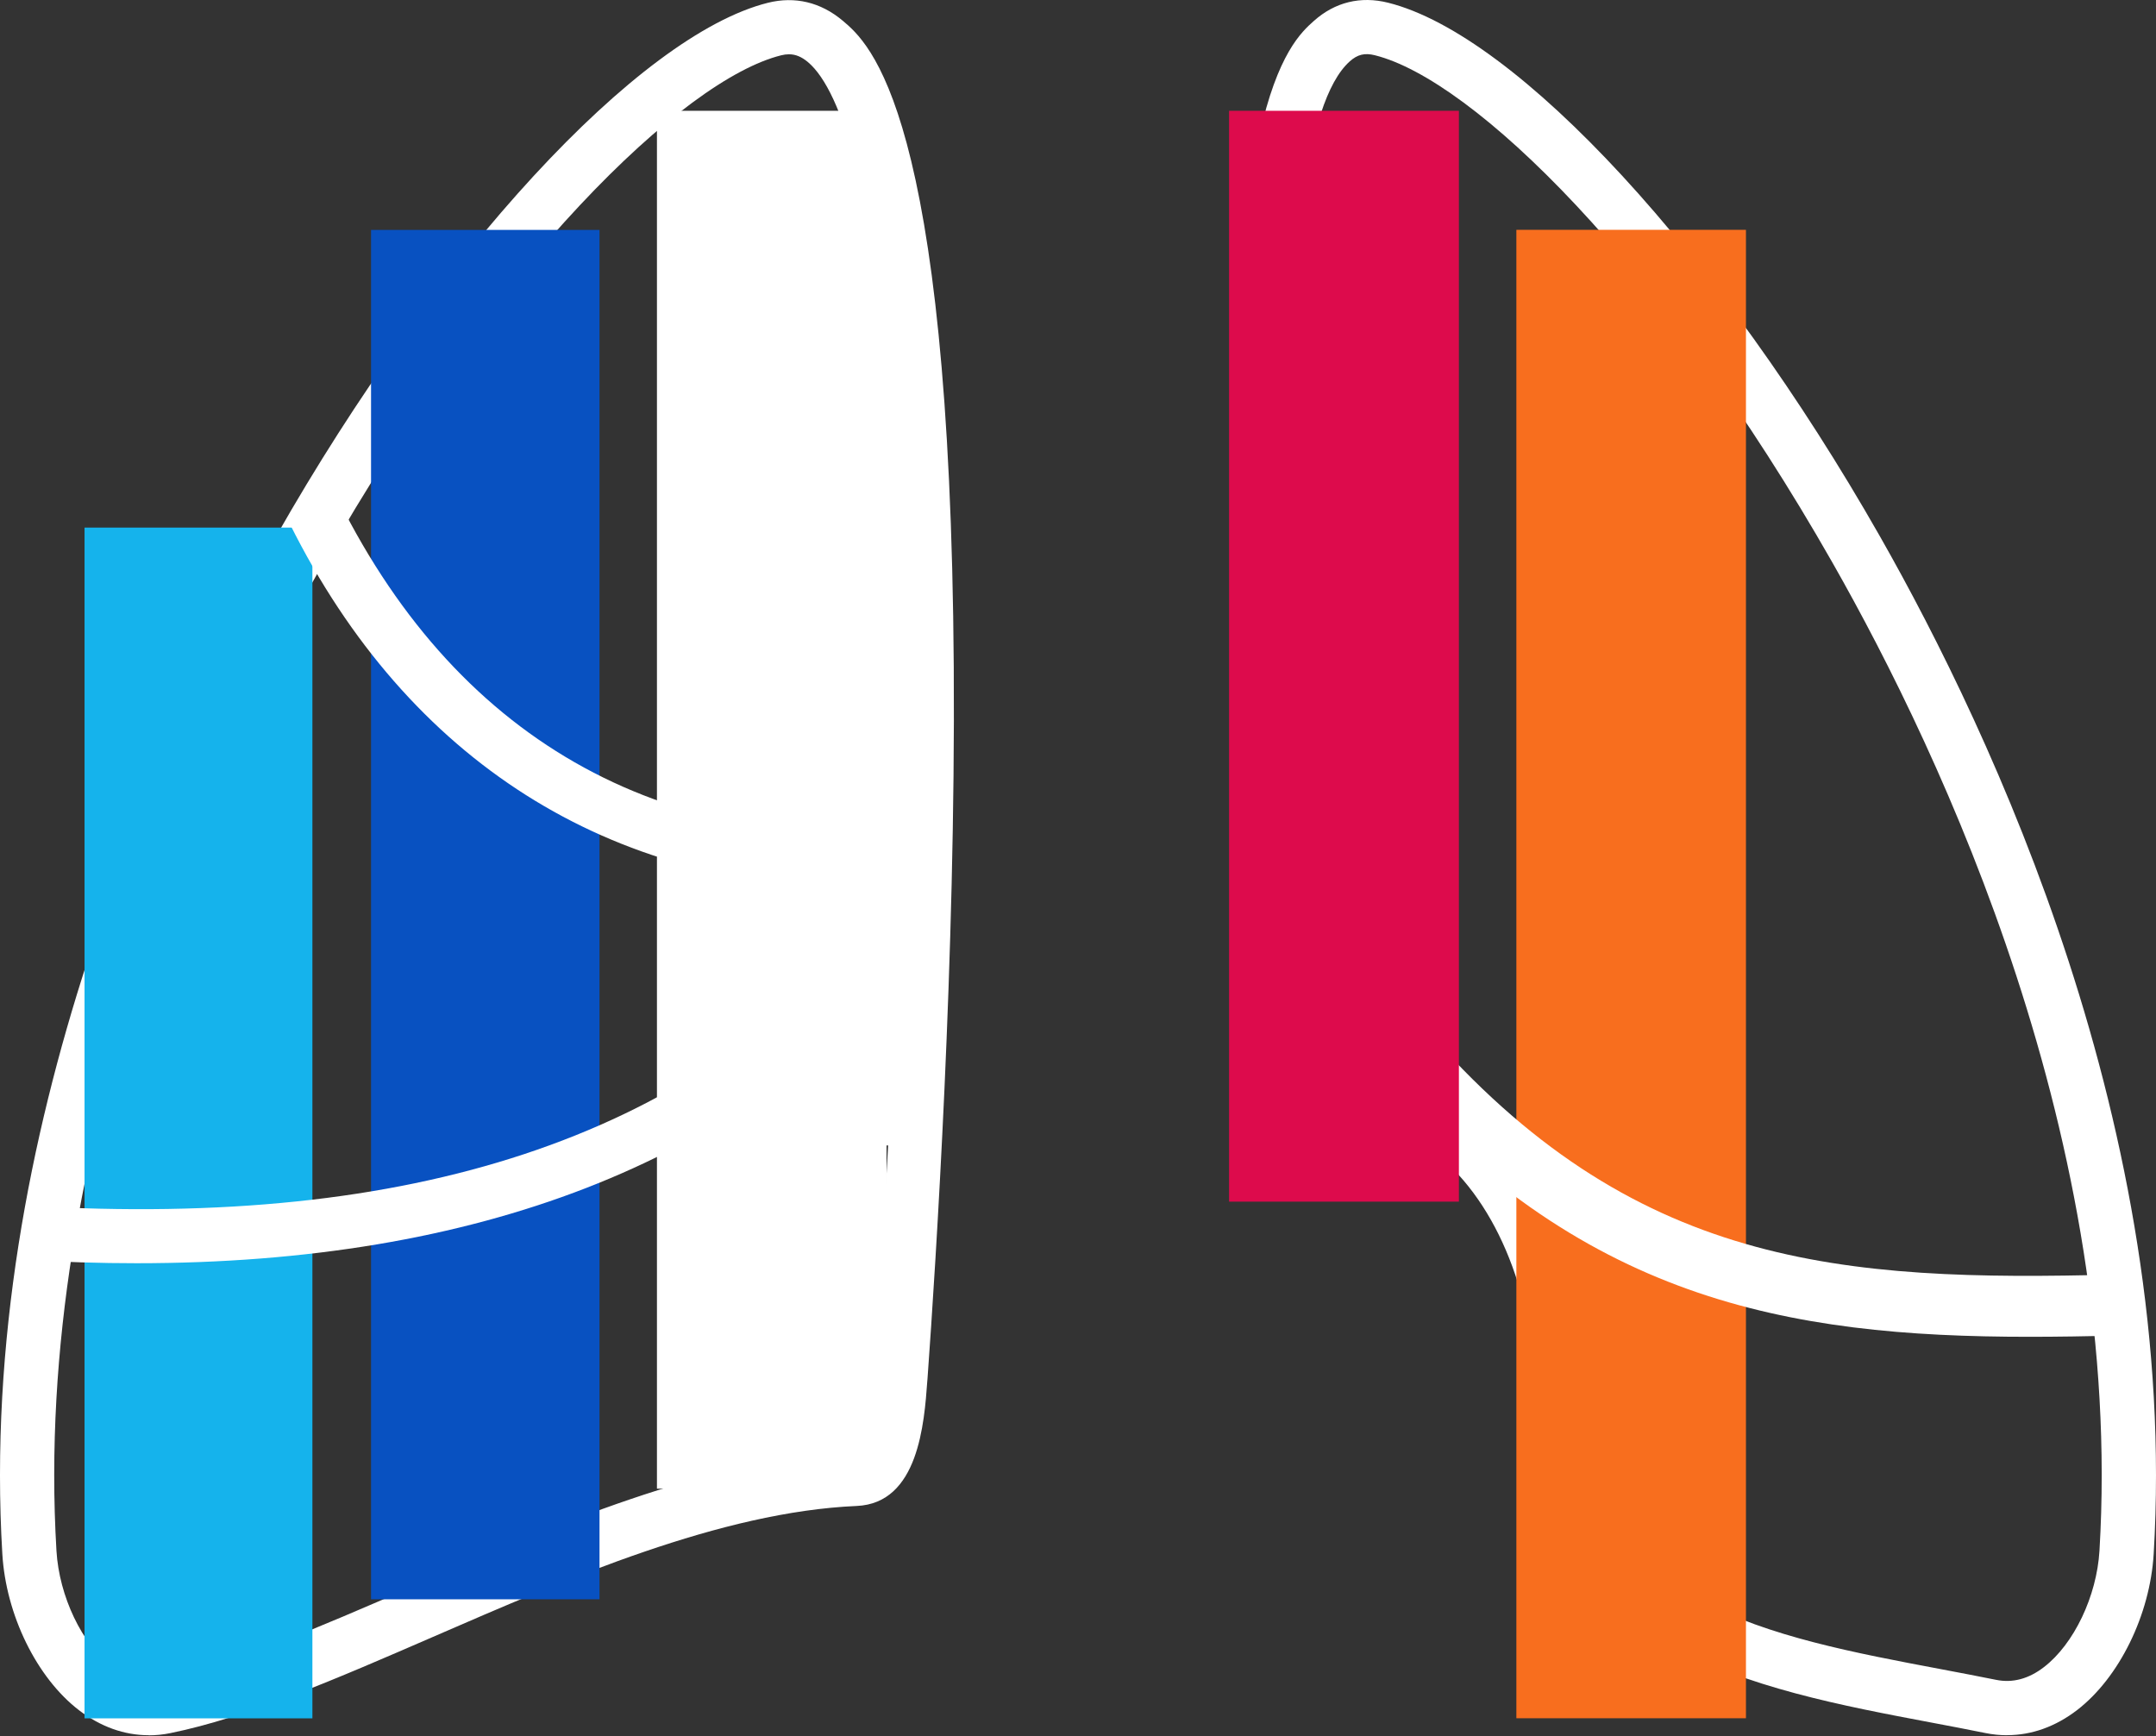
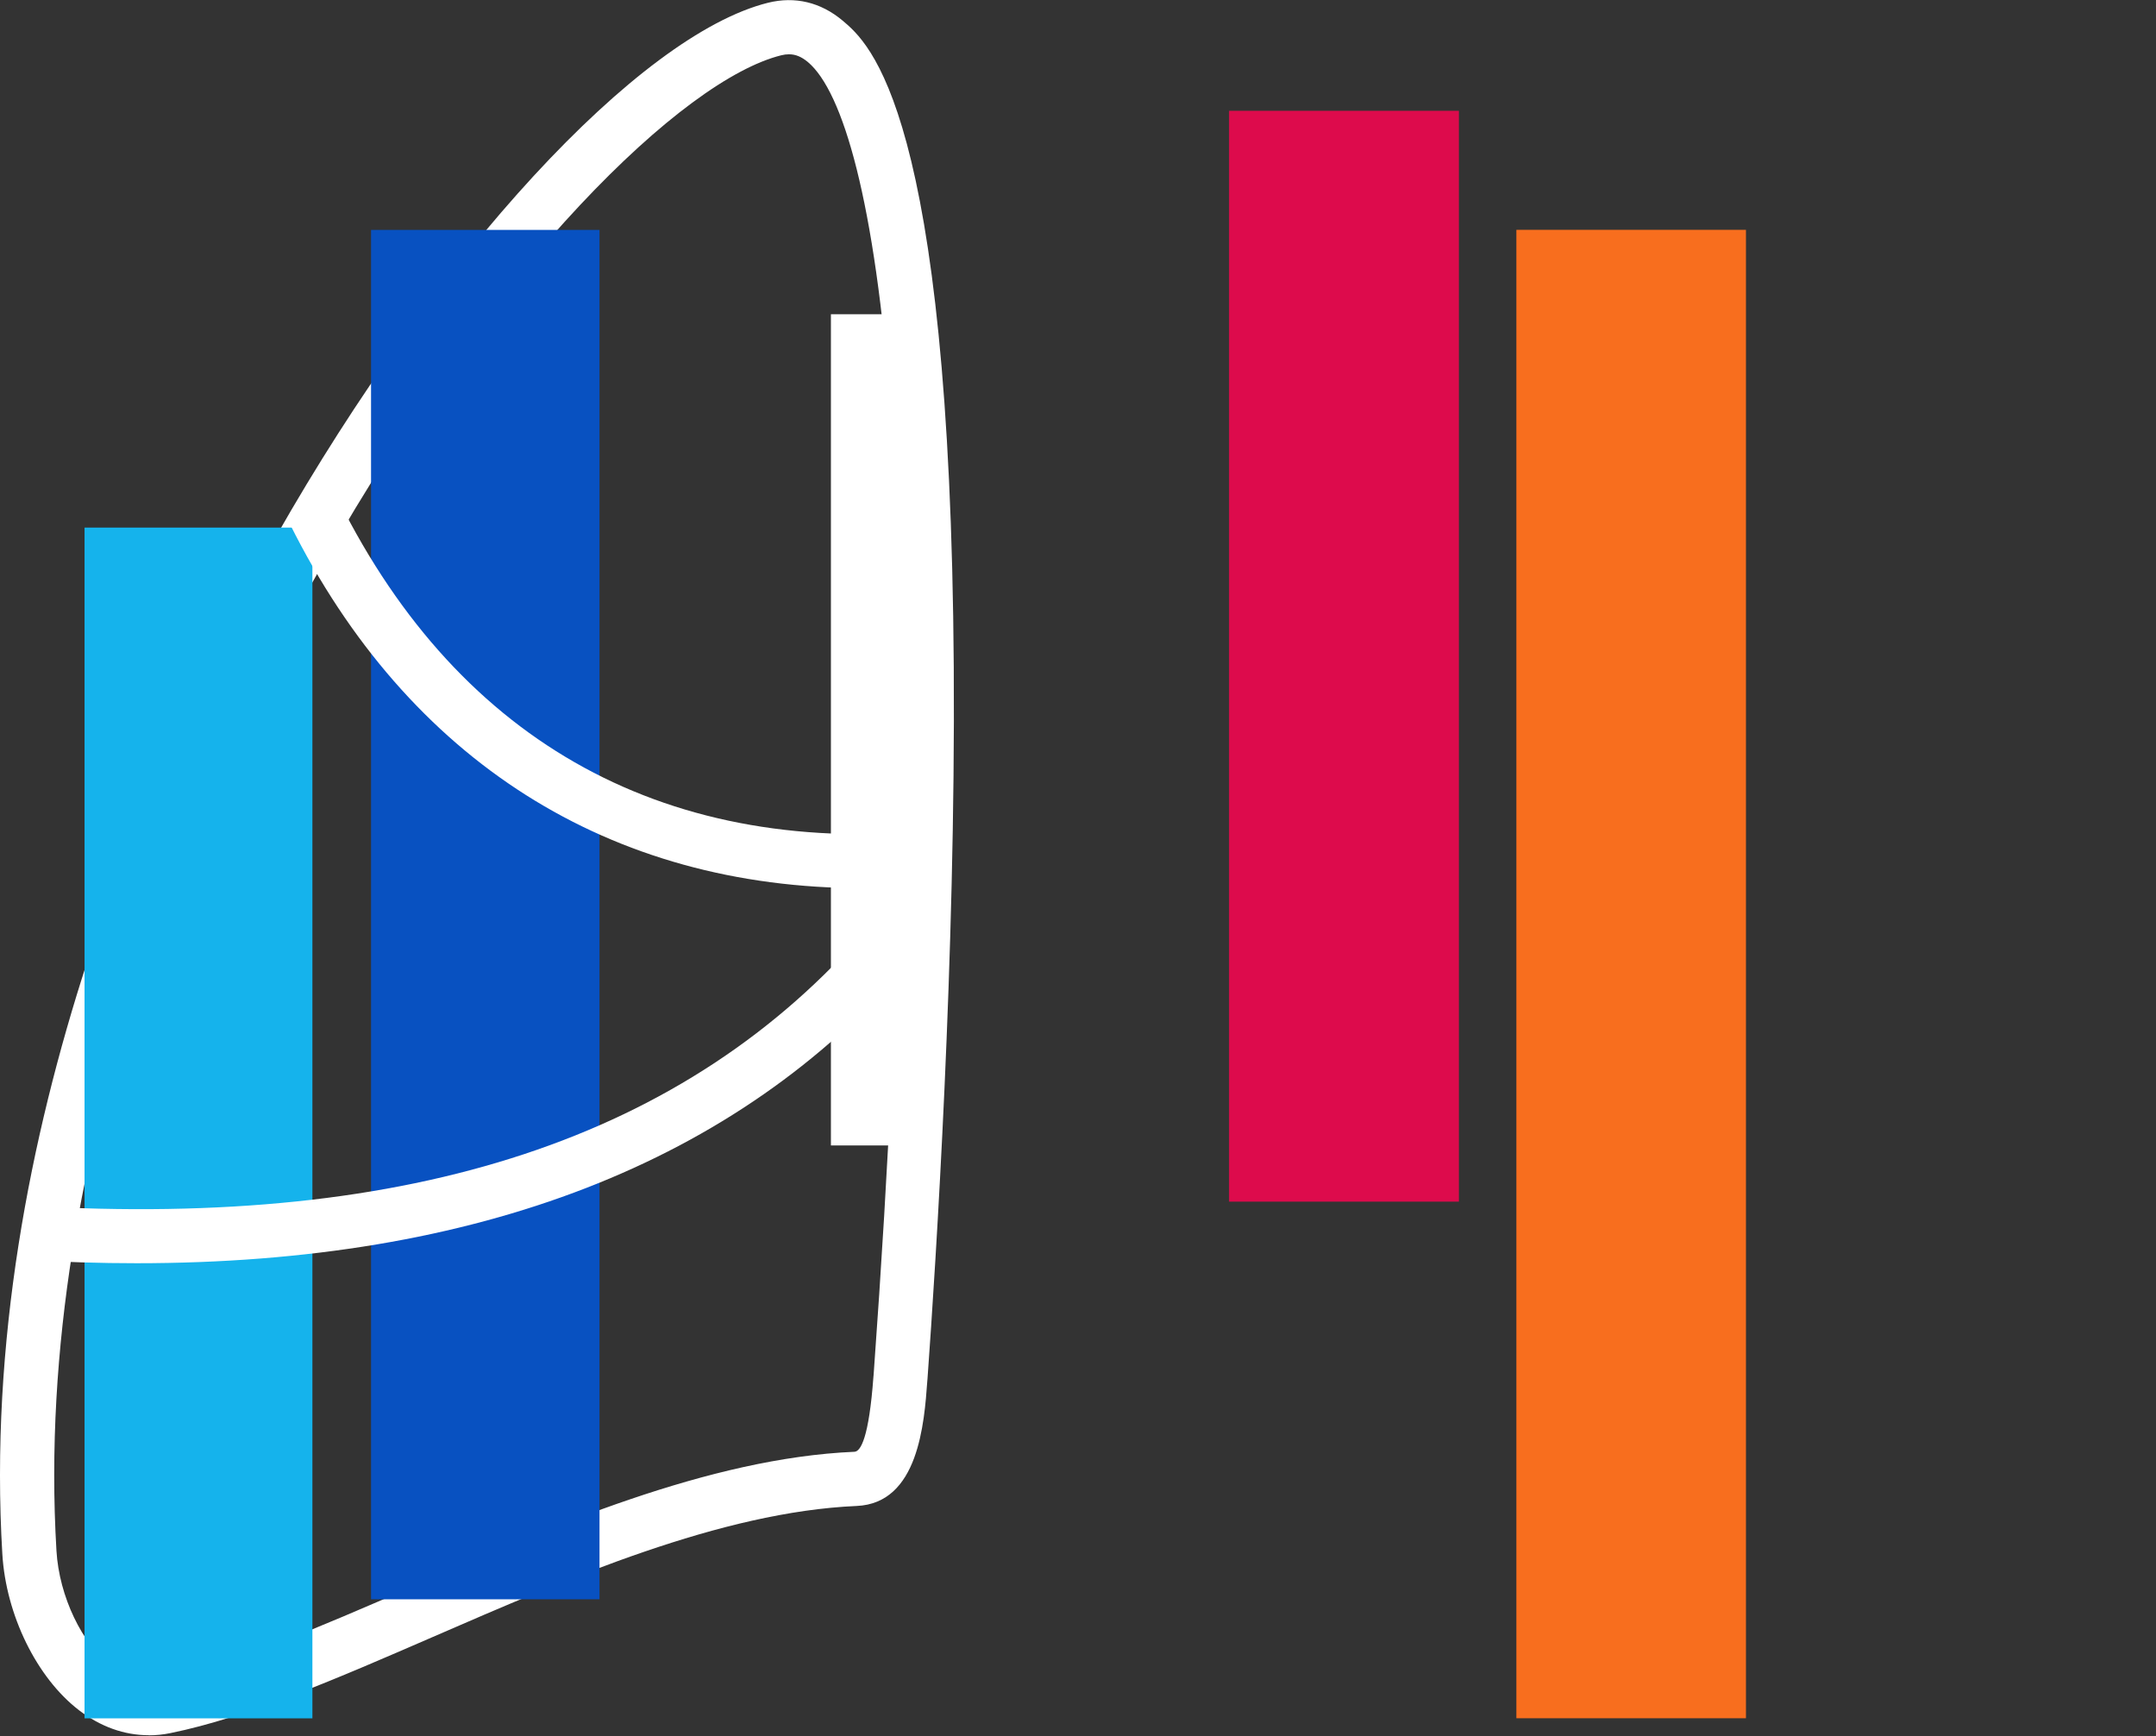
<svg xmlns="http://www.w3.org/2000/svg" width="154" height="124" viewBox="0 0 154 124" fill="none">
  <rect x="0" y="0" width="154" height="124" fill="#333333" stroke="none" />
  <path d="M10.631 123.946C8.879 123.946 7.179 123.34 5.637 122.155C2.627 119.842 0.428 115.364 0.167 111.005C-1.641 80.832 11.651 52.496 19.734 38.291C31.179 18.168 45.622 2.506 54.85 0.199C56.783 -0.283 58.625 0.159 60.19 1.475C62.089 3.073 67.865 7.925 68.126 47.644C68.262 68.333 66.856 90.094 66.249 98.495L66.238 98.614C66.017 101.681 65.603 107.383 61.187 107.57C51.495 107.99 40.566 112.734 30.924 116.923C24.11 119.882 17.671 122.676 12.178 123.793C11.657 123.901 11.141 123.952 10.625 123.952L10.631 123.946ZM56.352 3.878C56.171 3.878 55.989 3.901 55.791 3.952C48.802 5.697 35.328 18.712 23.101 40.201C15.234 54.038 2.287 81.597 4.033 110.773C4.226 114.021 5.858 117.439 7.995 119.083C9.089 119.927 10.24 120.233 11.413 119.995C16.509 118.958 22.761 116.243 29.388 113.369C39.336 109.05 50.616 104.152 61.029 103.699C61.471 103.682 62.066 102.729 62.389 98.325L62.401 98.206C66.941 35.717 62.712 8.639 57.707 4.433C57.259 4.059 56.834 3.878 56.358 3.878H56.352Z" fill="white" />
-   <path d="M143.364 123.946C142.848 123.946 142.333 123.895 141.811 123.788C140.547 123.533 139.243 123.283 137.917 123.034C125.39 120.67 109.807 117.734 109.807 101.318C109.807 93.331 107.324 86.558 102.999 82.748C100.381 80.441 97.291 79.438 94.066 79.846L92.156 80.09L91.901 78.18C91.878 78.015 89.696 61.395 88.777 43.897C86.873 7.716 92.122 3.034 93.845 1.497C95.347 0.154 97.184 -0.299 99.151 0.194C108.379 2.501 122.816 18.163 134.266 38.285C142.35 52.49 155.636 80.832 153.834 111C153.573 115.353 151.374 119.831 148.364 122.149C146.822 123.334 145.116 123.941 143.37 123.941L143.364 123.946ZM95.5 75.89C99.128 75.907 102.637 77.278 105.55 79.841C110.714 84.386 113.673 92.215 113.673 101.312C113.673 114.514 126.359 116.912 138.631 119.225C139.974 119.48 141.295 119.729 142.582 119.99C143.755 120.228 144.906 119.922 146 119.077C148.137 117.433 149.769 114.015 149.962 110.767C151.708 81.592 138.767 54.032 130.894 40.196C118.667 18.707 105.193 5.692 98.204 3.946C97.478 3.765 96.963 3.89 96.413 4.383C89.815 10.272 92.286 50.592 95.5 75.89Z" fill="white" />
-   <path d="M63.324 106.335L63.324 7.914L46.925 7.914L46.925 106.335H63.324Z" fill="white" />
  <path d="M42.822 114.236L42.822 16.422H26.503L26.503 114.236H42.822Z" fill="#0851C1" />
  <path d="M22.314 122.74L22.314 37.685H6.039L6.039 122.74H22.314Z" fill="#15B3EC" />
  <path d="M66.204 22.447H59.351V81.818H66.204V22.447Z" fill="white" />
  <path d="M61.646 63.441C43.559 63.441 29.166 54.366 20.715 37.446L24.178 35.717C32.913 53.204 47.844 61.349 67.349 59.263L67.763 63.112C65.682 63.333 63.642 63.447 61.652 63.447L61.646 63.441Z" fill="white" />
  <path d="M9.753 90.231C7.173 90.231 4.532 90.151 1.828 89.987L2.061 86.126C29.456 87.753 49.063 81.269 61.993 66.287L64.923 68.815C52.64 83.043 34.11 90.231 9.758 90.231H9.753Z" fill="white" />
  <path d="M124.711 122.733V16.416H108.312V122.733H124.711Z" fill="#F86E1E" />
-   <path d="M144.952 95.486C127.618 95.486 112.795 92.856 98.386 76.174L101.685 73.328C116.564 90.566 131.54 91.541 151.068 91.042L151.181 95.395C149.067 95.452 146.992 95.486 144.952 95.486Z" fill="white" />
  <path d="M104.207 85.832V7.914L87.791 7.914V85.832H104.207Z" fill="#DD0B4C" />
</svg>